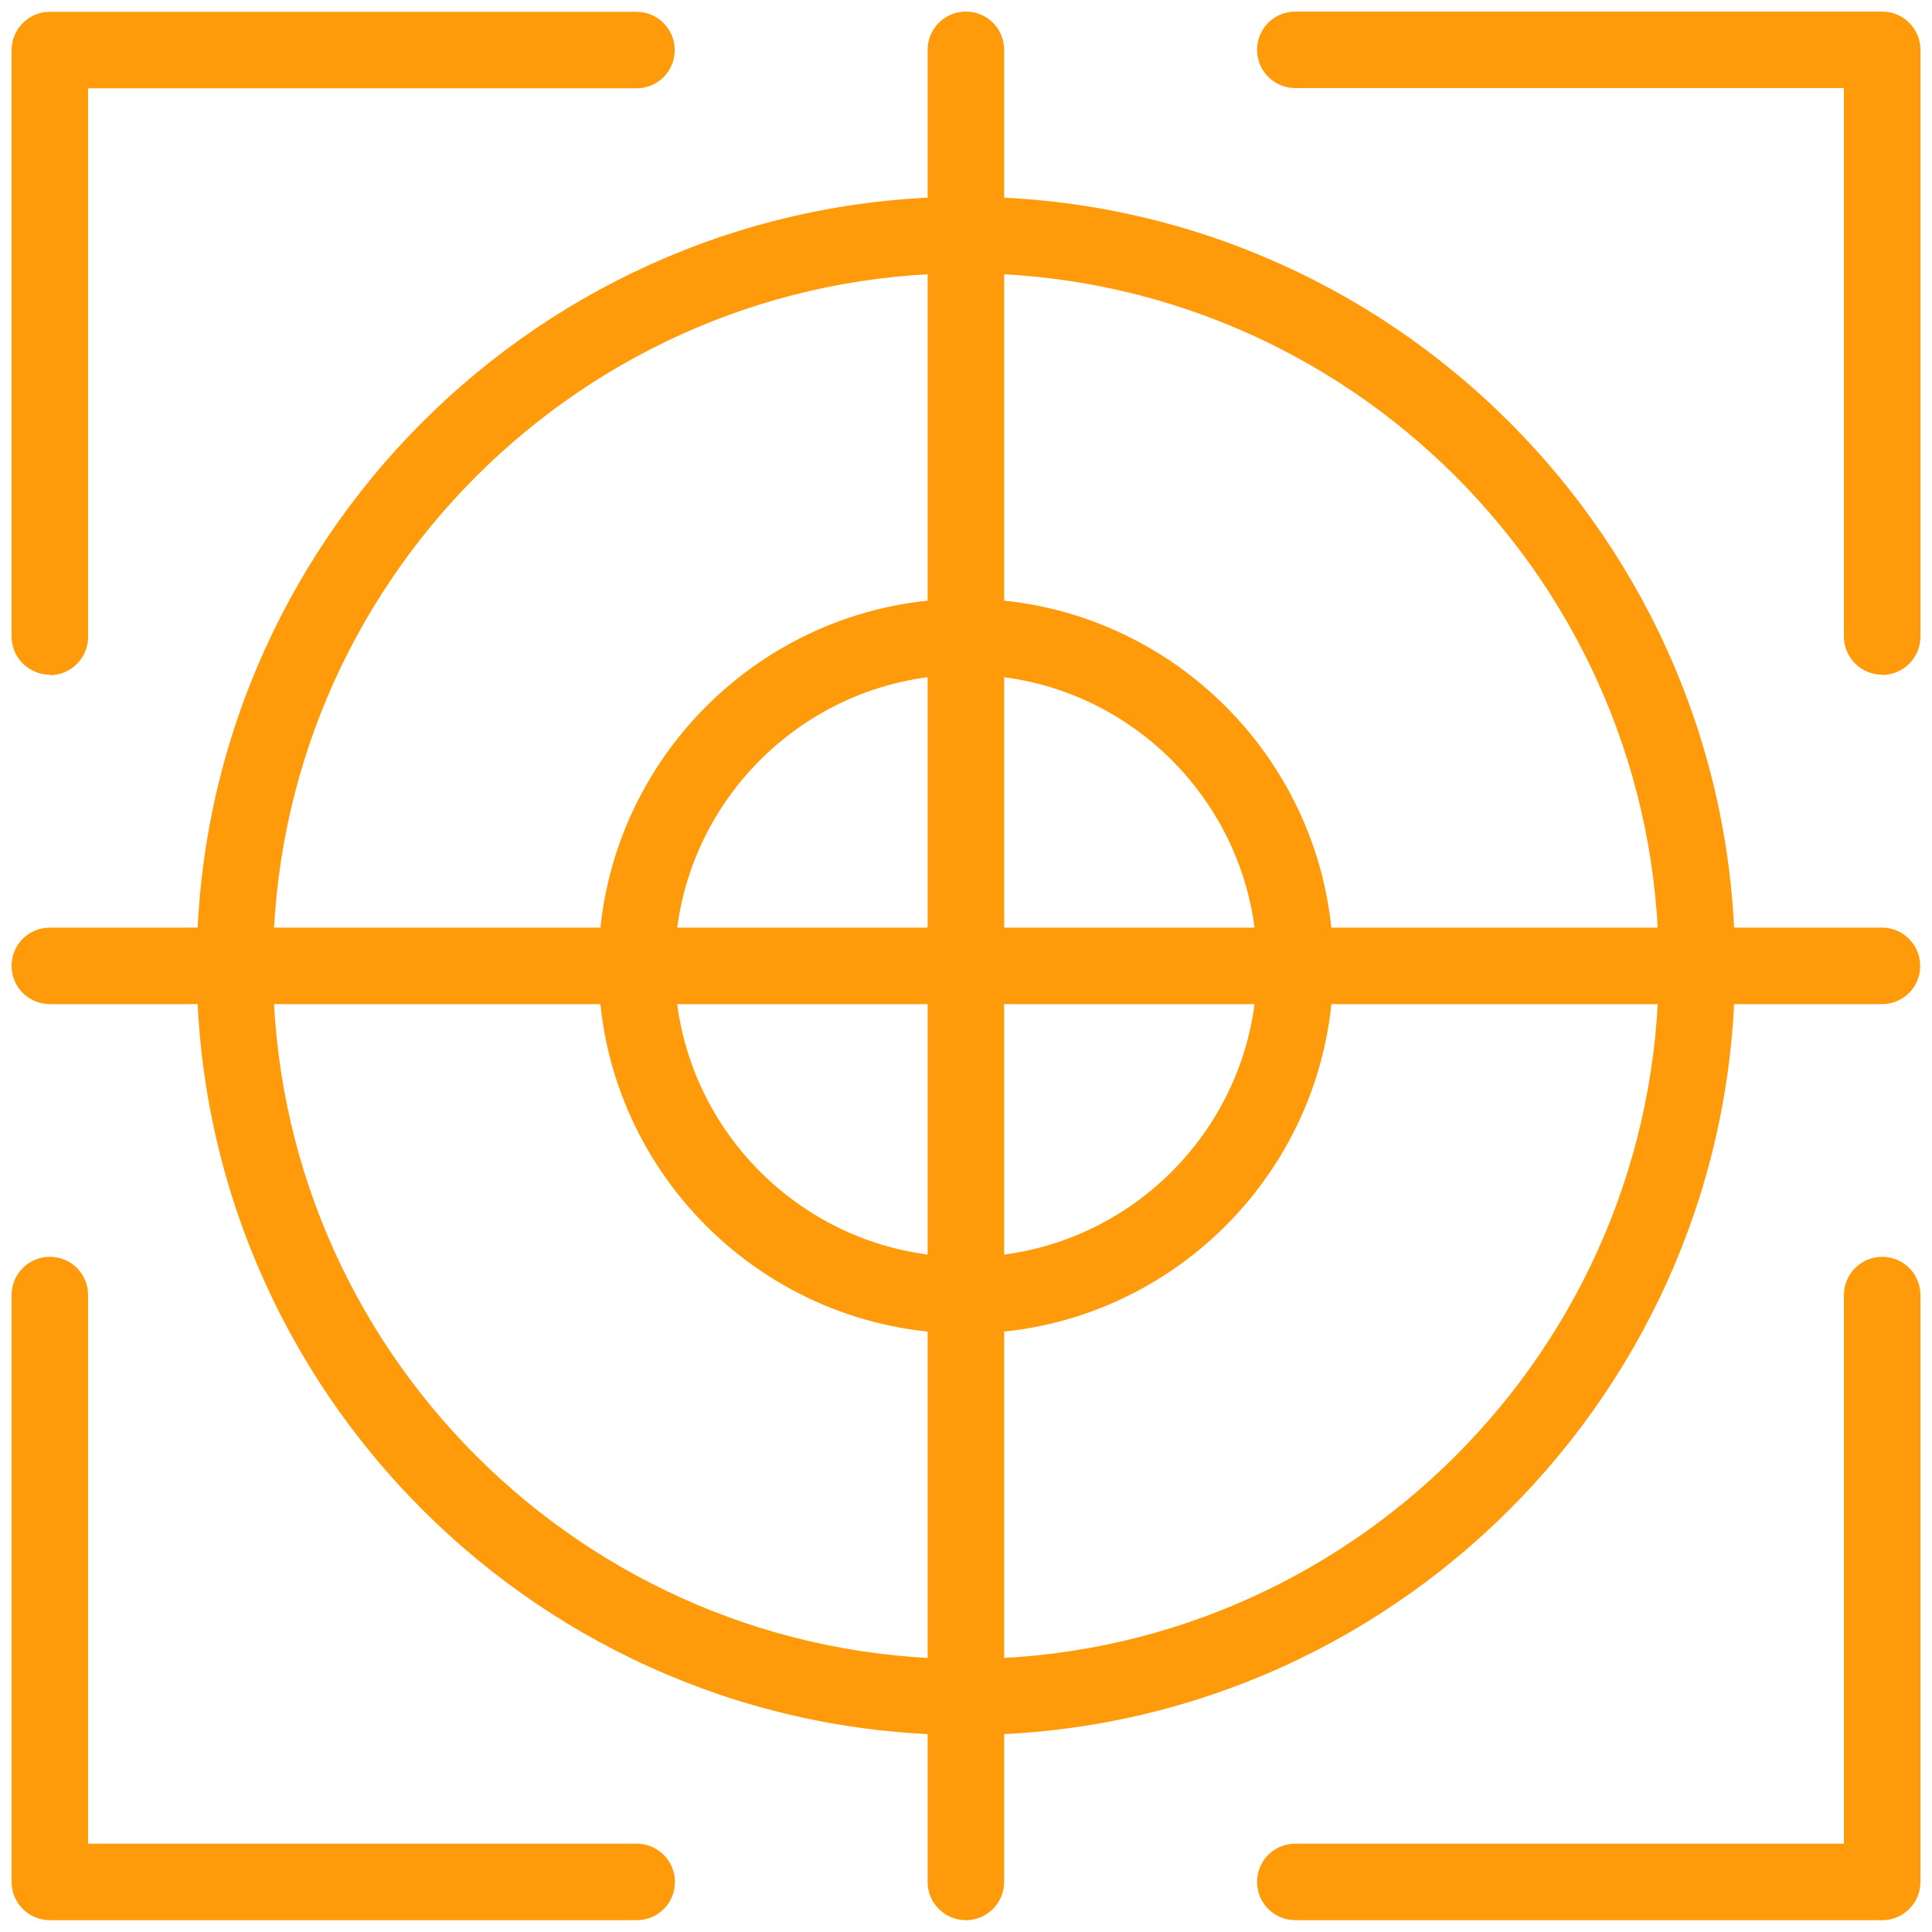
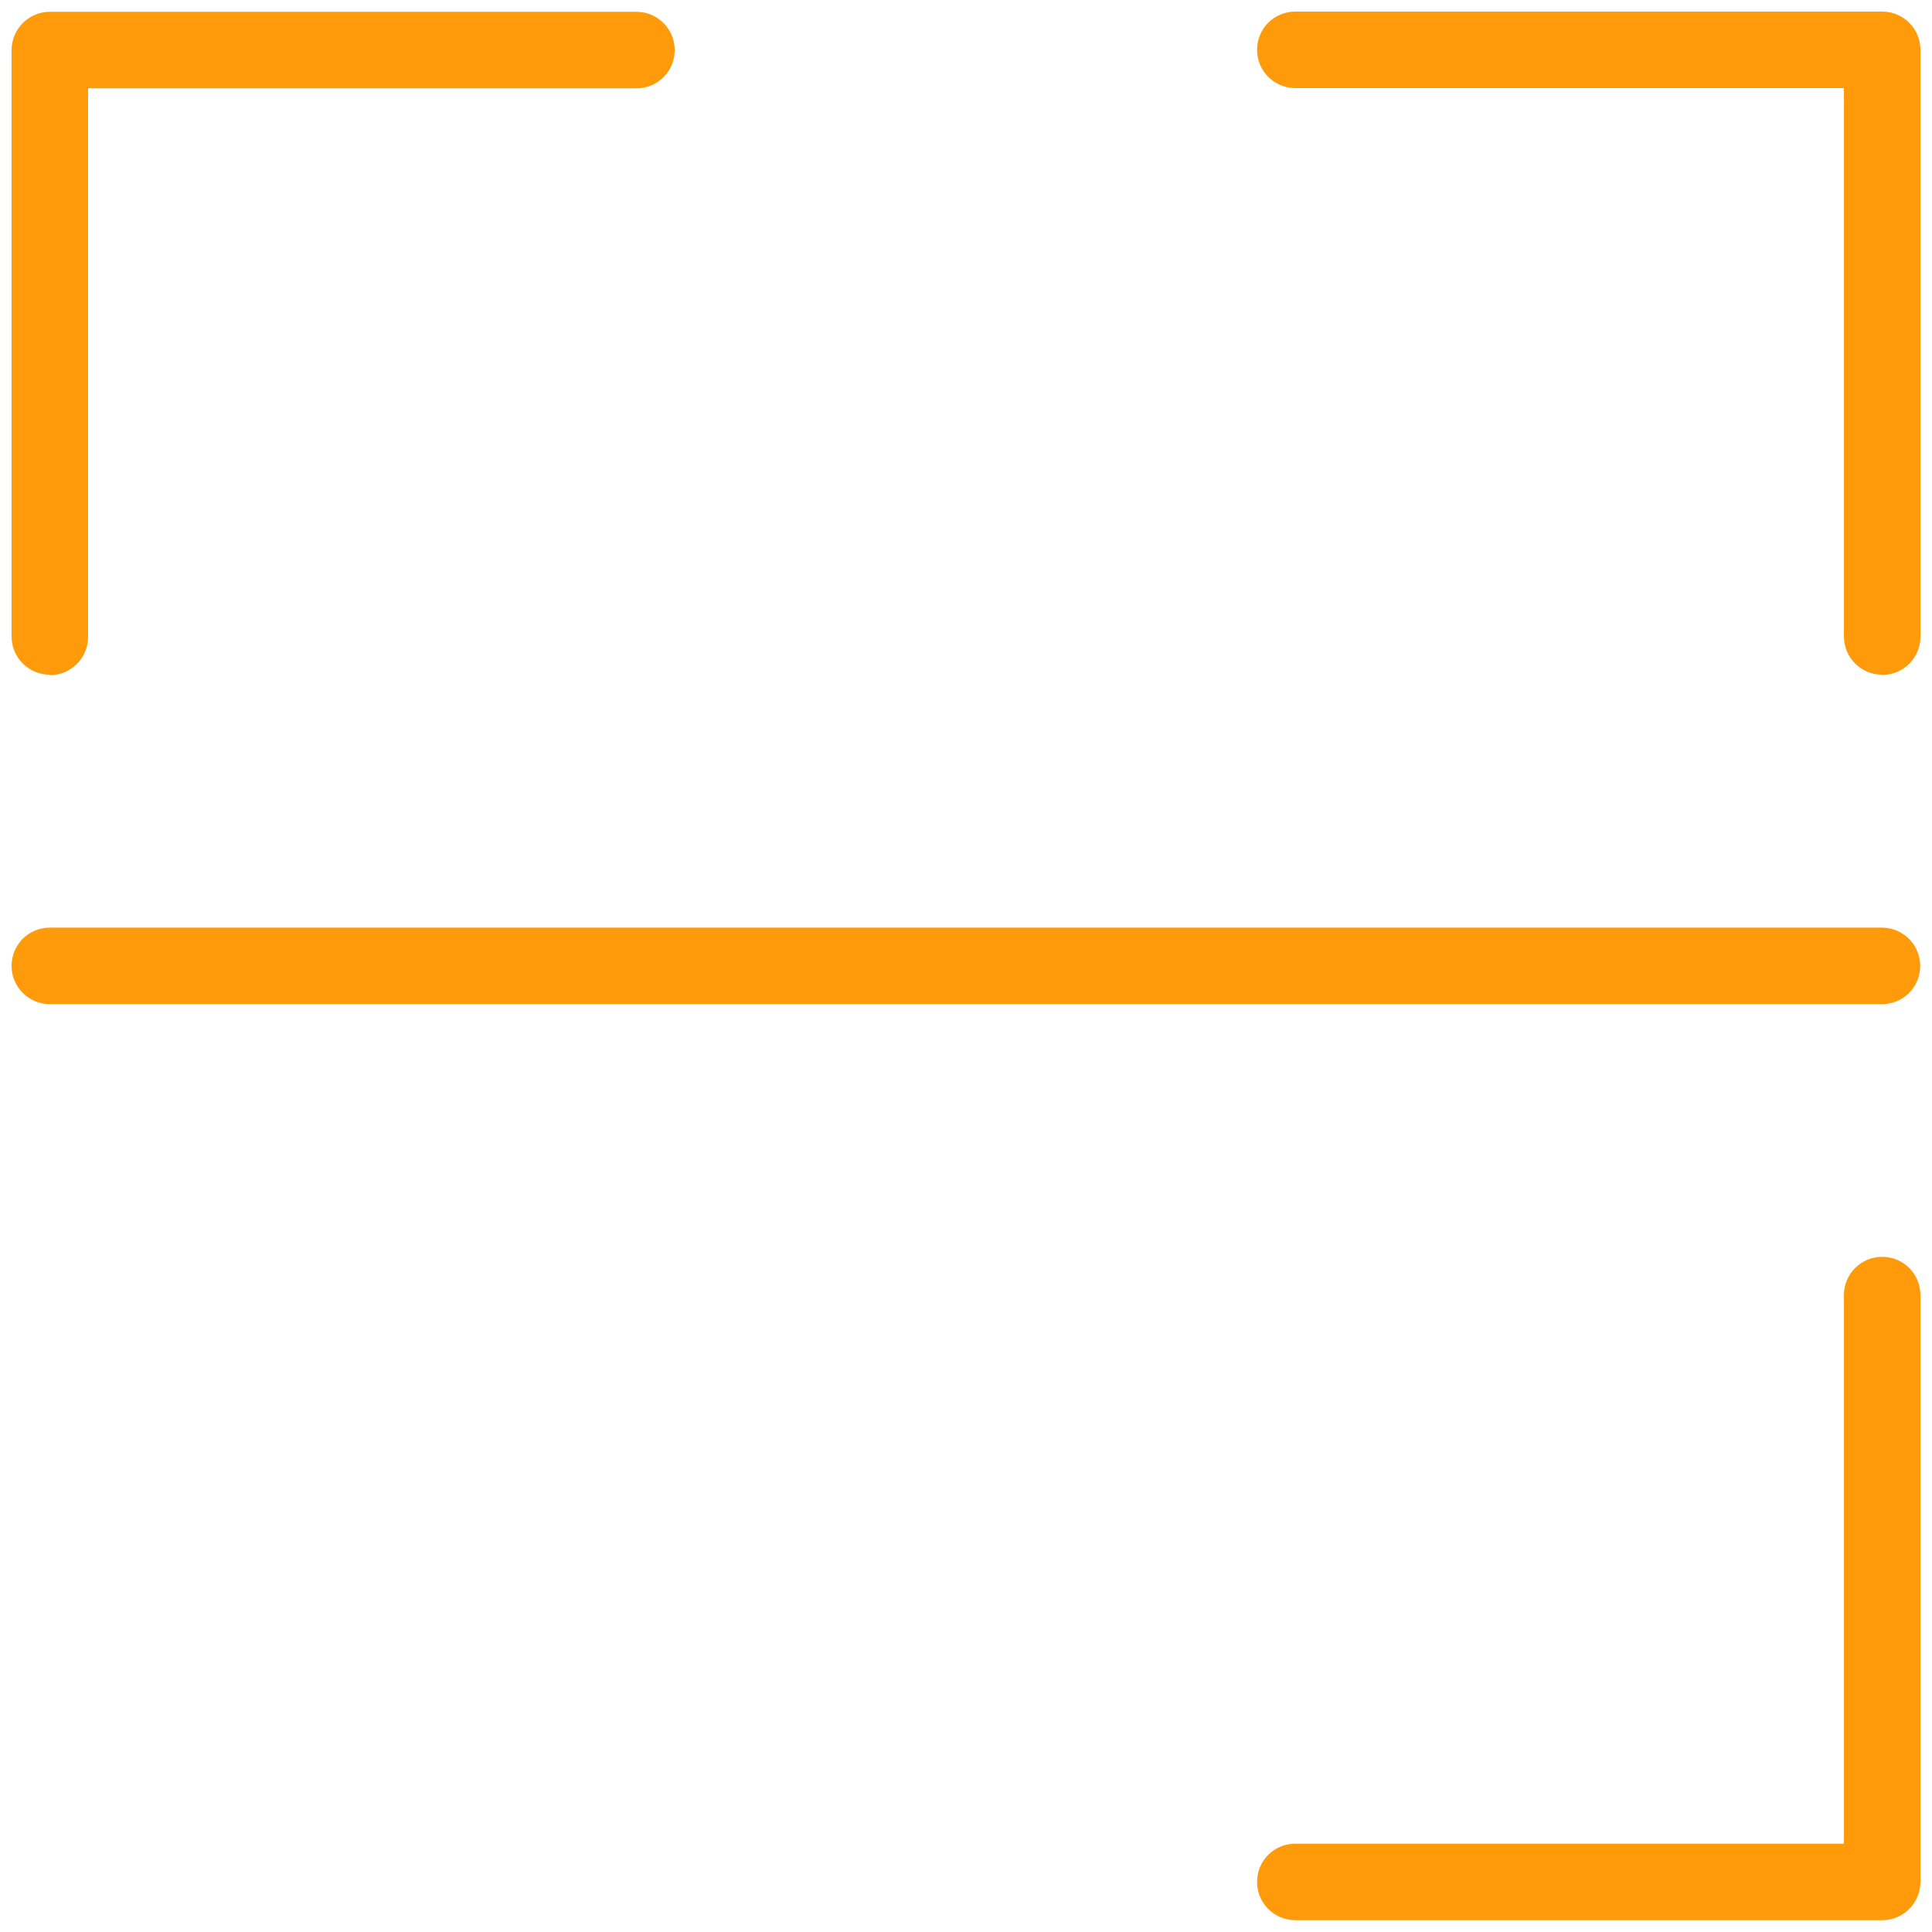
<svg xmlns="http://www.w3.org/2000/svg" id="Layer_1" data-name="Layer 1" viewBox="0 0 81.81 81.81">
  <defs>
    <style>
      .cls-1 {
        fill: #ff9b0b;
      }
    </style>
  </defs>
-   <path class="cls-1" d="M40.9,73.47c-17.96,0-32.57-14.61-32.57-32.57S22.94,8.33,40.9,8.33s32.57,14.61,32.57,32.57-14.61,32.57-32.57,32.57ZM40.9,11.57c-16.18,0-29.34,13.16-29.34,29.34s13.16,29.34,29.34,29.34,29.34-13.16,29.34-29.34-13.16-29.34-29.34-29.34Z" />
-   <path class="cls-1" d="M40.9,56.47c-8.58,0-15.56-6.98-15.56-15.56s6.98-15.56,15.56-15.56,15.56,6.98,15.56,15.56-6.98,15.56-15.56,15.56ZM40.9,28.57c-6.8,0-12.33,5.53-12.33,12.33s5.53,12.33,12.33,12.33,12.33-5.53,12.33-12.33-5.53-12.33-12.33-12.33Z" />
-   <path class="cls-1" d="M40.9,81.31c-.89,0-1.62-.72-1.62-1.62V2.11c0-.89.72-1.62,1.62-1.62s1.62.72,1.62,1.62v77.58c0,.89-.72,1.62-1.62,1.62Z" />
  <path class="cls-1" d="M79.7,42.52H2.11c-.89,0-1.62-.72-1.62-1.62s.72-1.62,1.62-1.62h77.58c.89,0,1.62.72,1.62,1.62s-.72,1.62-1.62,1.62Z" />
  <path class="cls-1" d="M2.11,28.57c-.89,0-1.62-.72-1.62-1.62V2.11C.5,1.22,1.22.5,2.11.5h24.84c.89,0,1.62.72,1.62,1.62s-.72,1.62-1.62,1.62H3.73v23.23c0,.89-.72,1.62-1.62,1.62Z" />
-   <path class="cls-1" d="M26.96,81.31H2.11c-.89,0-1.62-.72-1.62-1.62v-24.85c0-.89.72-1.62,1.62-1.62s1.62.72,1.62,1.62v23.23h23.23c.89,0,1.62.72,1.62,1.62s-.72,1.62-1.62,1.62Z" />
  <path class="cls-1" d="M79.7,81.31h-24.85c-.89,0-1.62-.72-1.62-1.62s.72-1.62,1.62-1.62h23.23v-23.23c0-.89.72-1.62,1.62-1.62s1.62.72,1.62,1.62v24.85c0,.89-.72,1.62-1.62,1.62Z" />
  <path class="cls-1" d="M79.7,28.57c-.89,0-1.62-.72-1.62-1.62V3.73h-23.23c-.89,0-1.62-.72-1.62-1.62s.72-1.62,1.62-1.62h24.85c.89,0,1.62.72,1.62,1.62v24.85c0,.89-.72,1.62-1.62,1.62Z" />
</svg>